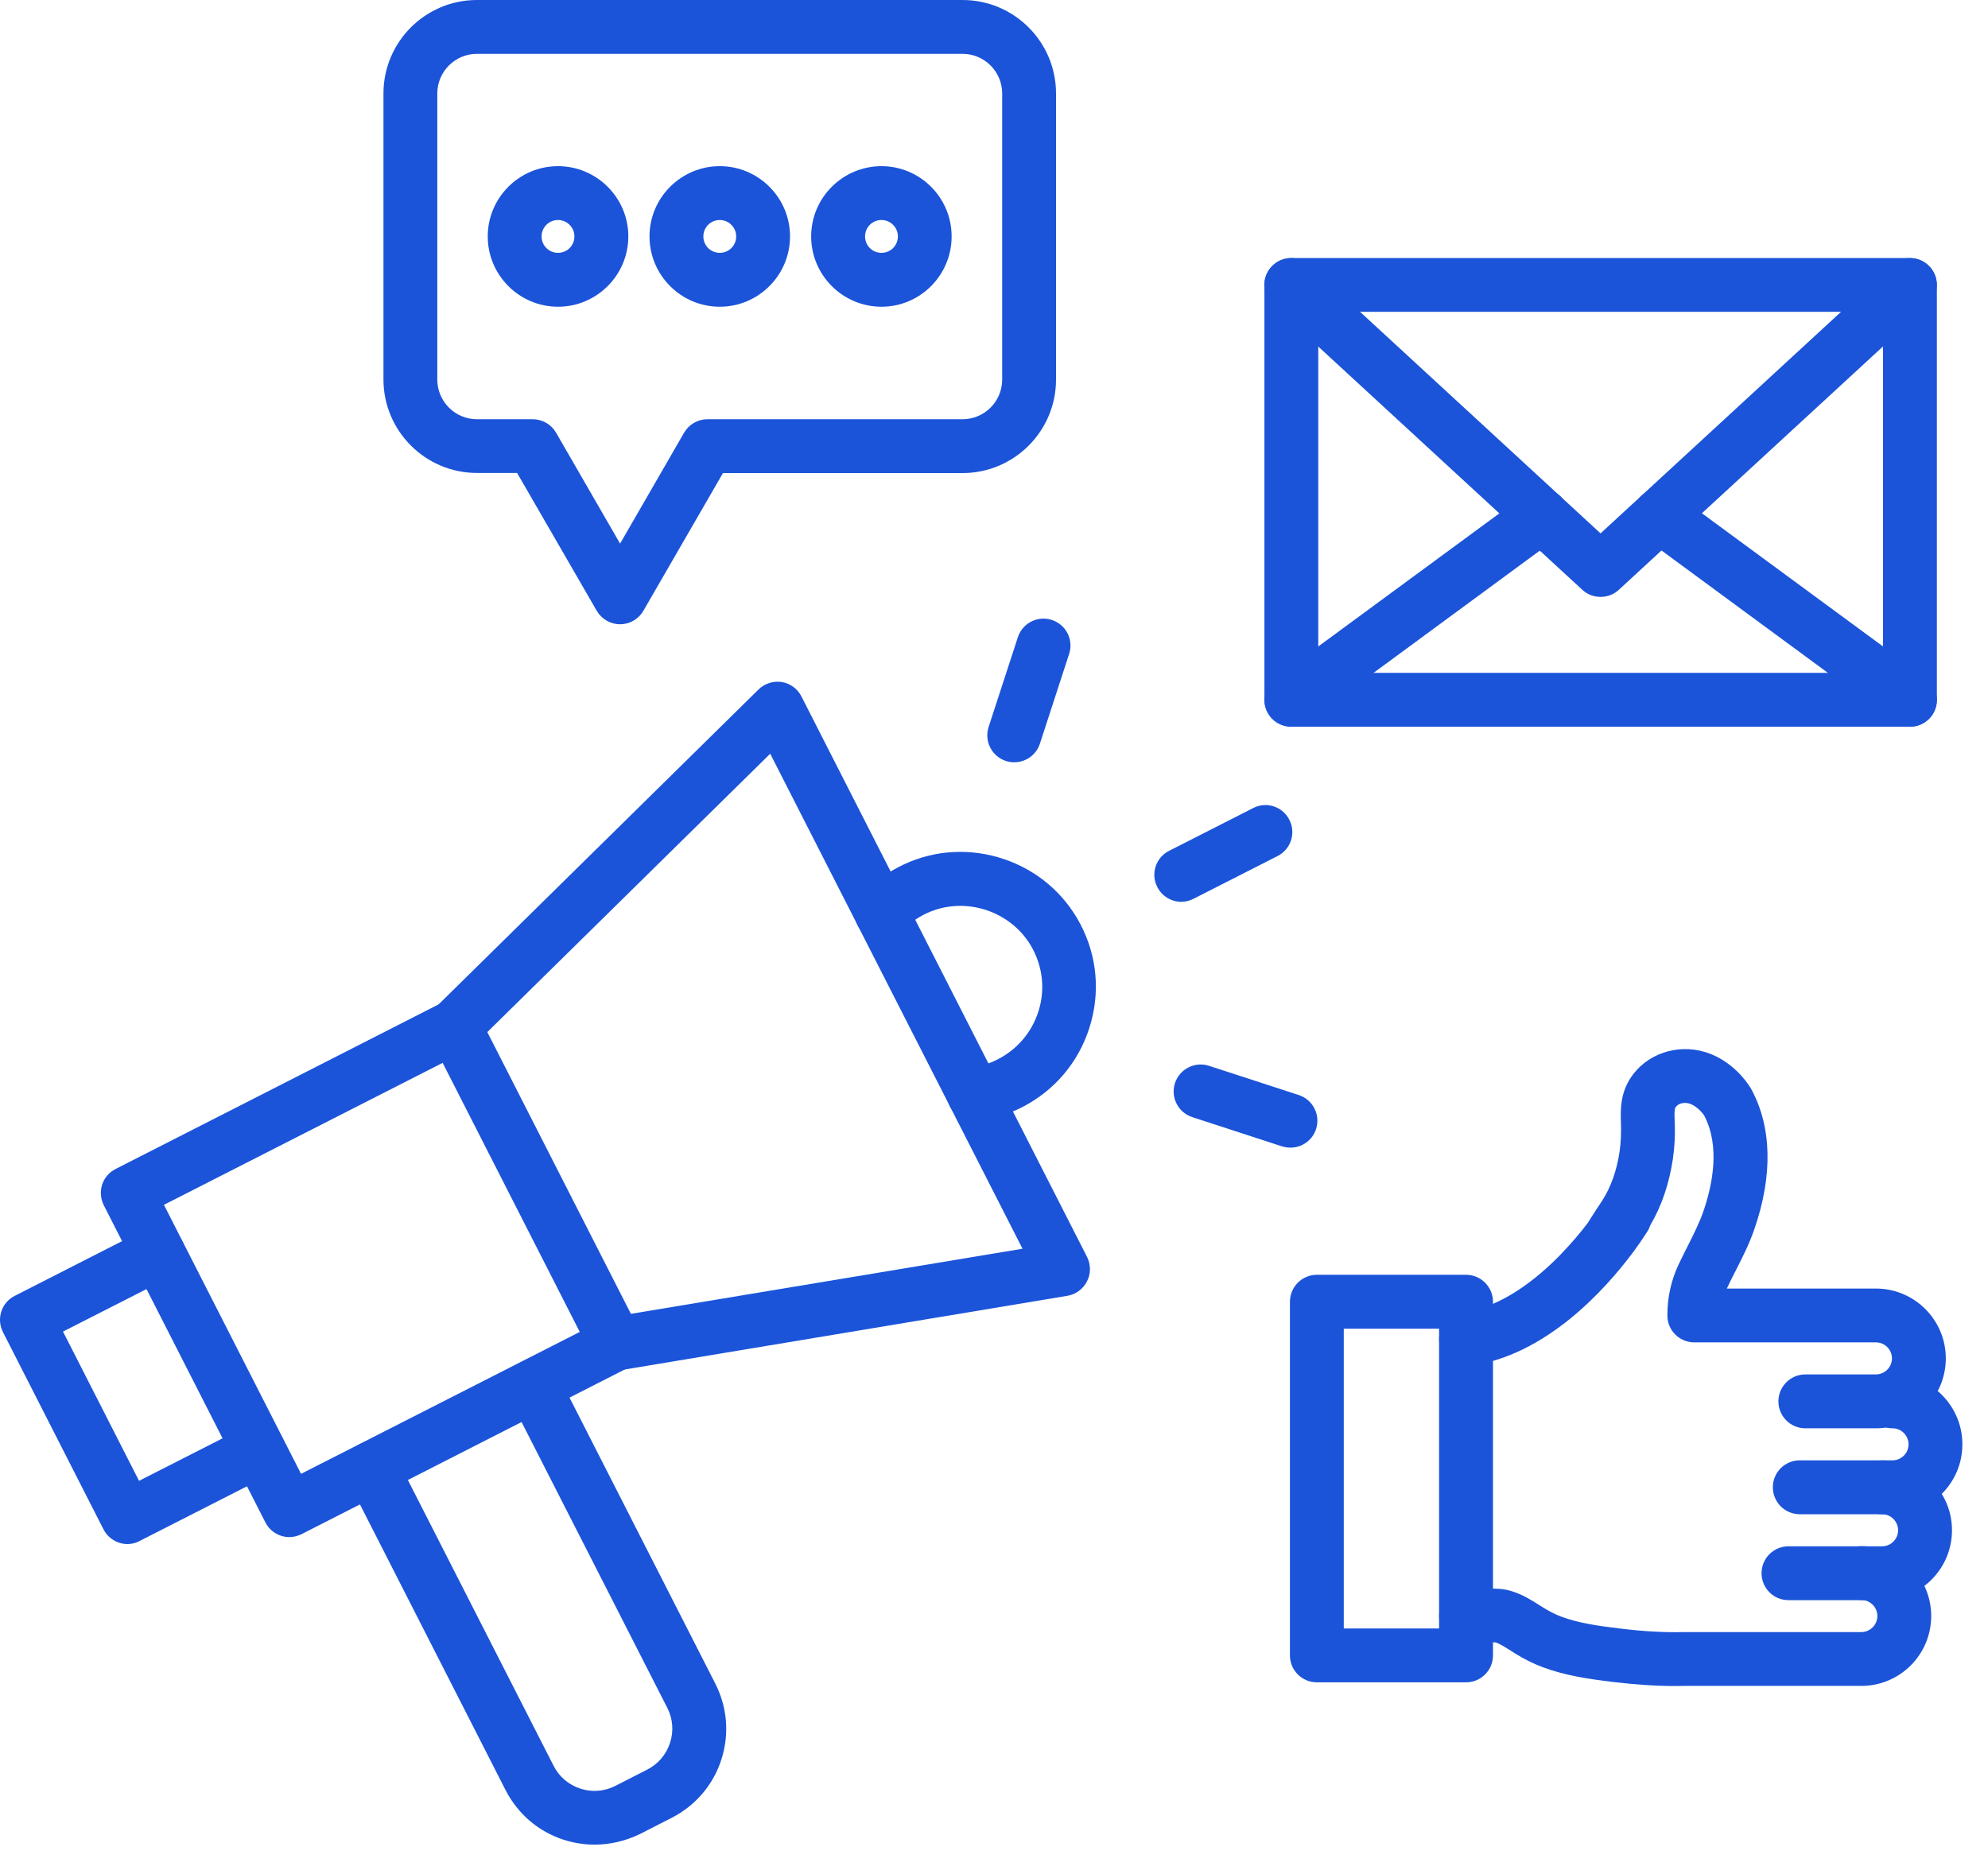
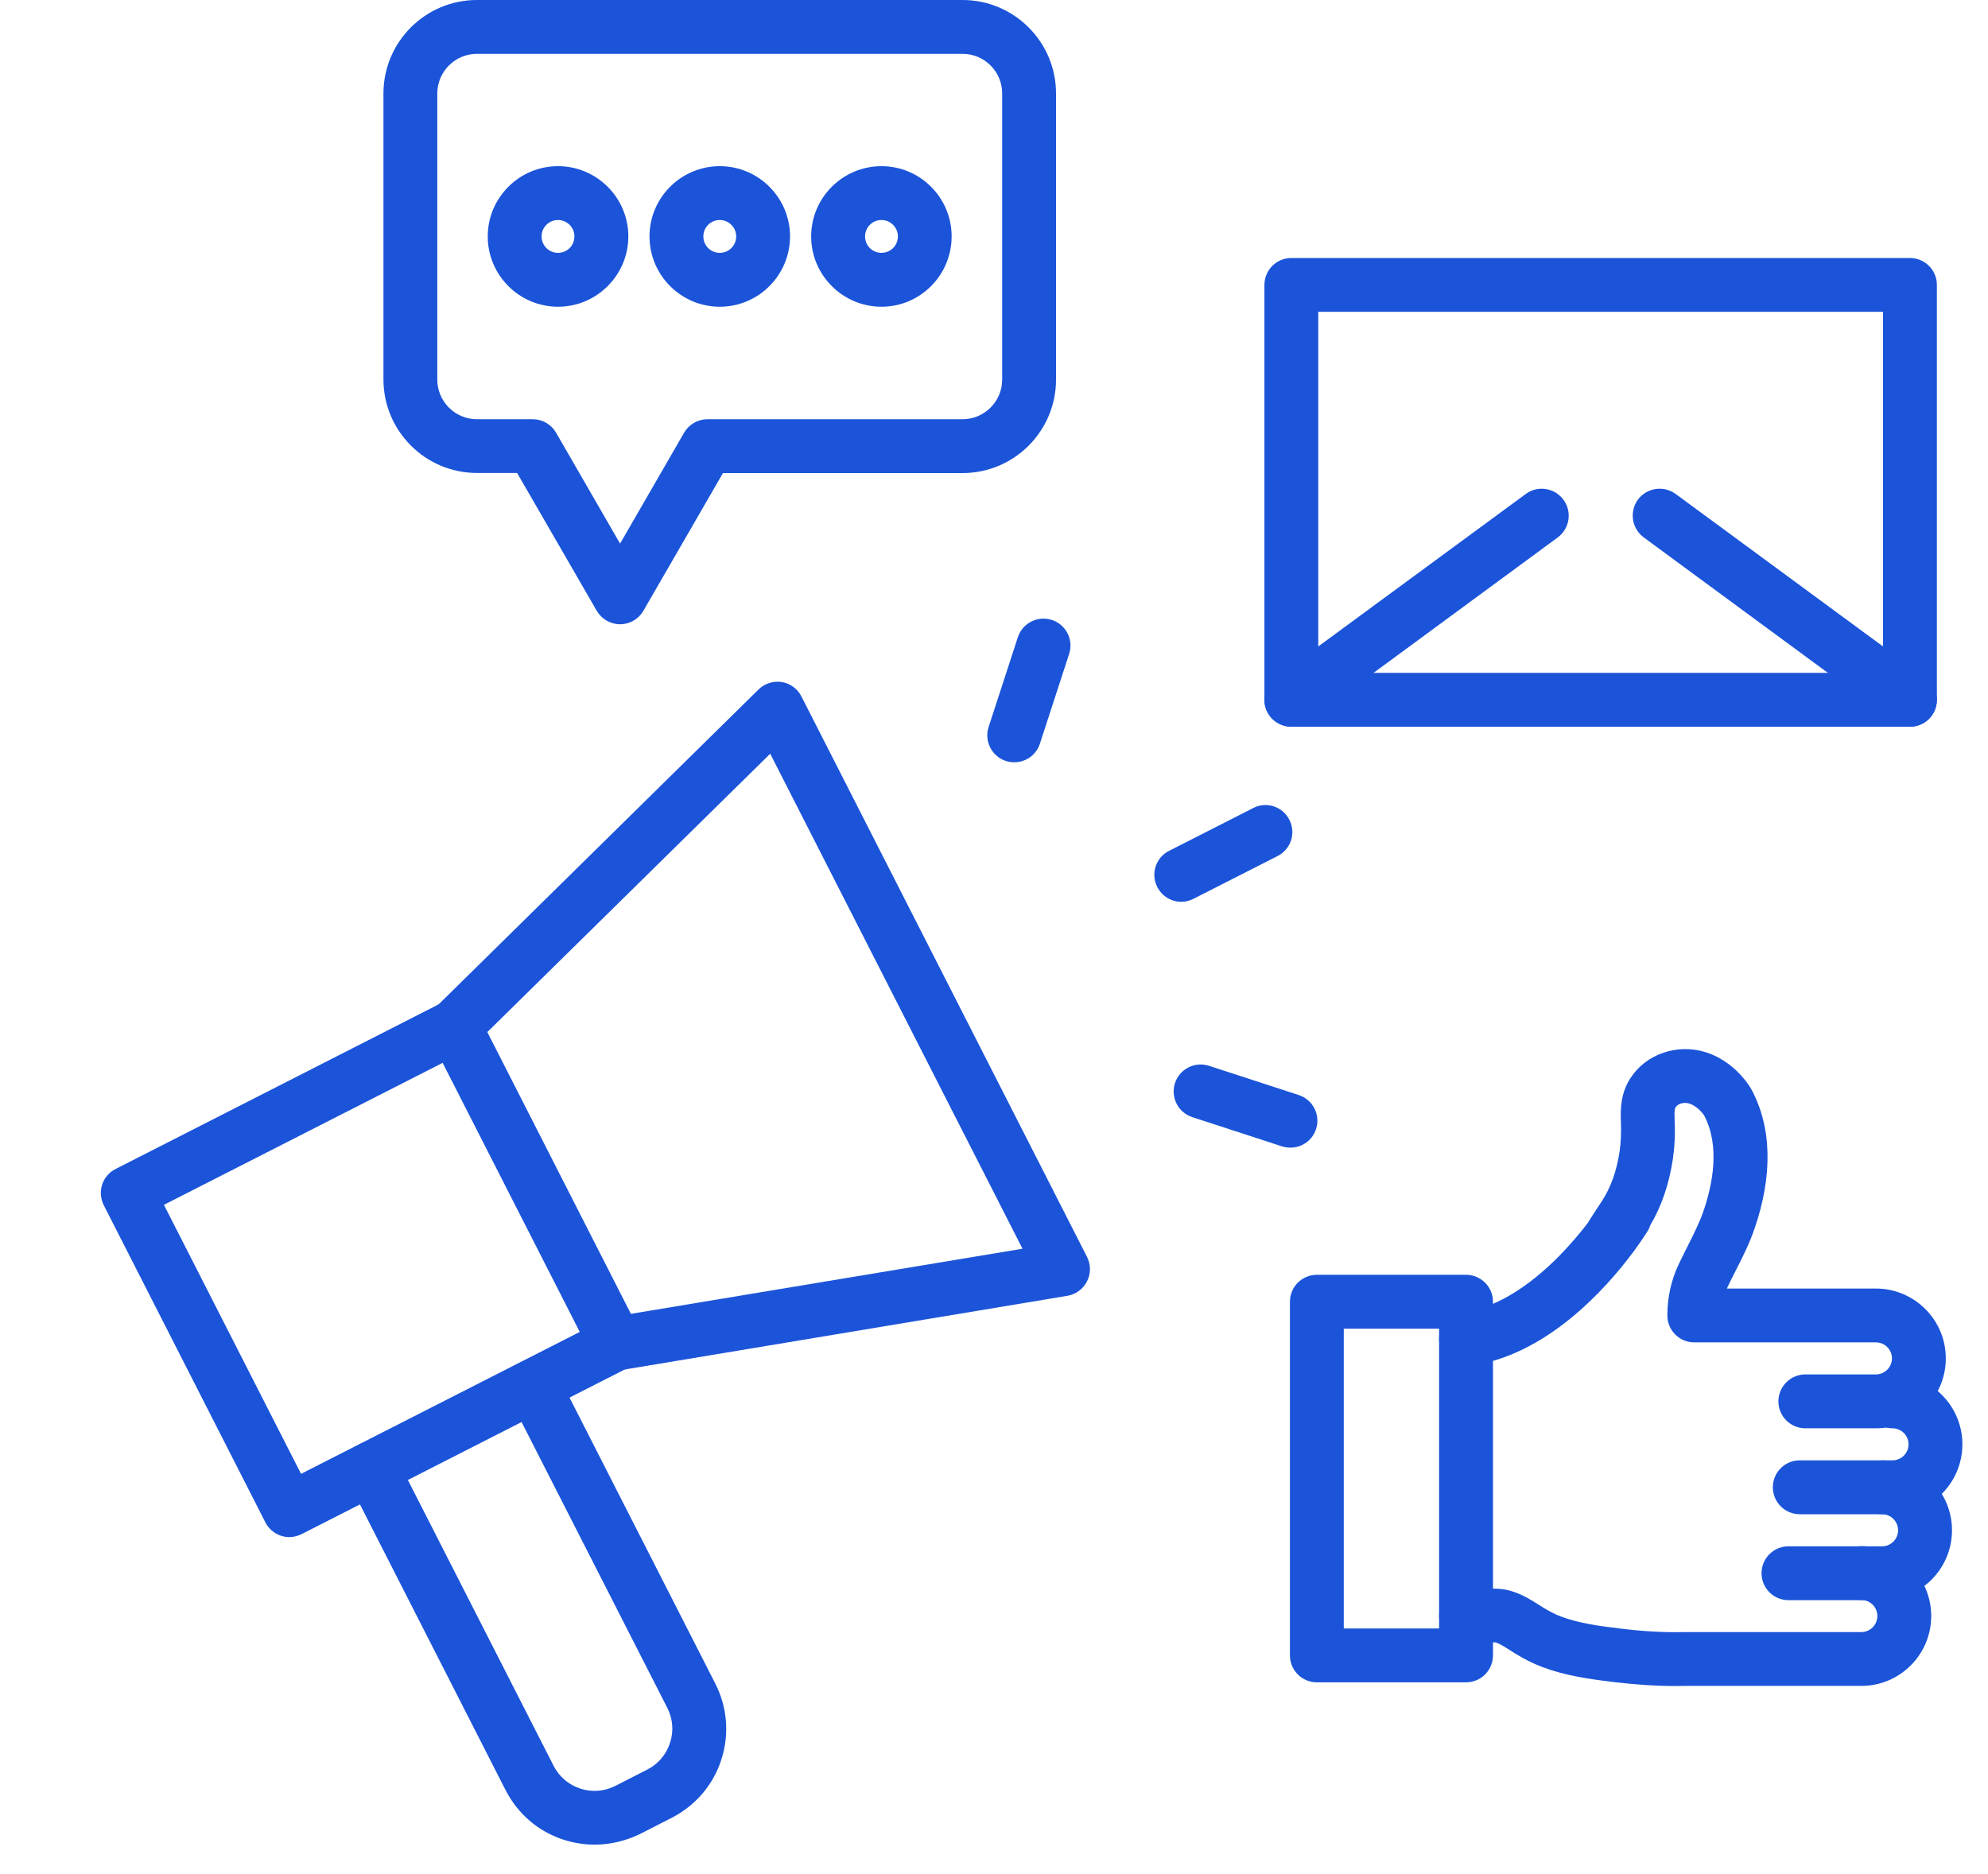
<svg xmlns="http://www.w3.org/2000/svg" width="35" height="33" viewBox="0 0 35 33" fill="none">
  <path d="M10.468 32.481C10.286 32.481 10.103 32.452 9.924 32.395C9.477 32.251 9.116 31.939 8.901 31.521L6.122 26.068C6.002 25.836 6.095 25.549 6.329 25.431C6.562 25.312 6.849 25.404 6.966 25.639L9.746 31.092C9.843 31.284 10.01 31.427 10.216 31.494C10.421 31.562 10.64 31.544 10.832 31.447L11.394 31.16C11.586 31.063 11.728 30.896 11.796 30.69C11.864 30.485 11.846 30.266 11.749 30.074L8.969 24.621C8.849 24.388 8.942 24.101 9.177 23.984C9.409 23.864 9.696 23.957 9.814 24.192L12.593 29.645C12.806 30.063 12.844 30.539 12.699 30.986C12.555 31.433 12.243 31.795 11.825 32.009L11.263 32.296C11.013 32.416 10.742 32.481 10.468 32.481Z" fill="#1B54D9" />
  <path d="M5.095 27.066C4.923 27.066 4.756 26.971 4.672 26.806L1.827 21.222C1.771 21.109 1.76 20.98 1.798 20.86C1.836 20.741 1.922 20.641 2.033 20.585L7.784 17.654C8.017 17.534 8.303 17.627 8.421 17.862L11.266 23.446C11.322 23.559 11.334 23.687 11.295 23.807C11.257 23.927 11.171 24.026 11.06 24.083L5.309 27.014C5.239 27.047 5.167 27.066 5.095 27.066ZM2.886 21.215L5.3 25.952L10.207 23.453L7.793 18.715L2.886 21.215Z" fill="#1B54D9" />
-   <path d="M2.244 27.188C2.073 27.188 1.906 27.093 1.822 26.929L0.052 23.456C-0.005 23.343 -0.016 23.214 0.023 23.094C0.061 22.975 0.147 22.875 0.257 22.819L2.57 21.64C2.802 21.52 3.089 21.613 3.206 21.848C3.326 22.081 3.233 22.367 2.999 22.485L1.109 23.447L2.448 26.075L4.338 25.113C4.57 24.993 4.857 25.086 4.974 25.321C5.094 25.553 5.002 25.84 4.767 25.958L2.454 27.136C2.389 27.172 2.317 27.188 2.244 27.188Z" fill="#1B54D9" />
  <path d="M10.844 24.135C10.616 24.135 10.415 23.97 10.376 23.738C10.333 23.48 10.507 23.234 10.767 23.191L18.002 21.988L13.56 13.272L8.333 18.416C8.145 18.598 7.845 18.596 7.662 18.411C7.479 18.224 7.481 17.923 7.667 17.74L13.355 12.14C13.463 12.034 13.614 11.987 13.763 12.009C13.912 12.034 14.041 12.127 14.109 12.262L19.138 22.132C19.205 22.268 19.208 22.426 19.138 22.561C19.07 22.697 18.941 22.792 18.792 22.817L10.918 24.128C10.896 24.133 10.871 24.135 10.844 24.135Z" fill="#1B54D9" />
-   <path d="M17.148 19.745C16.911 19.745 16.708 19.569 16.678 19.327C16.647 19.067 16.832 18.83 17.092 18.799C17.259 18.778 17.419 18.729 17.568 18.652C17.911 18.476 18.164 18.178 18.282 17.81C18.399 17.442 18.363 17.053 18.182 16.71C17.832 16.048 16.997 15.764 16.317 16.08C16.148 16.159 15.997 16.267 15.87 16.403C15.692 16.595 15.391 16.606 15.2 16.428C15.008 16.249 14.996 15.949 15.175 15.757C15.385 15.531 15.635 15.351 15.915 15.22C16.468 14.962 17.092 14.931 17.674 15.127C18.257 15.323 18.733 15.728 19.018 16.267C19.318 16.834 19.375 17.485 19.18 18.096C18.986 18.708 18.564 19.205 17.993 19.497C17.744 19.623 17.476 19.704 17.2 19.738C17.187 19.743 17.169 19.745 17.148 19.745Z" fill="#1B54D9" />
  <path d="M20.797 15.879C20.625 15.879 20.458 15.784 20.375 15.619C20.255 15.386 20.348 15.1 20.582 14.982L22.064 14.228C22.296 14.108 22.583 14.201 22.7 14.436C22.82 14.668 22.727 14.955 22.493 15.073L21.011 15.827C20.941 15.863 20.869 15.879 20.797 15.879Z" fill="#1B54D9" />
  <path d="M17.857 13.422C17.807 13.422 17.76 13.416 17.71 13.4C17.462 13.319 17.324 13.052 17.405 12.801L17.92 11.221C18.001 10.972 18.268 10.835 18.518 10.916C18.767 10.997 18.905 11.264 18.823 11.514L18.308 13.095C18.243 13.296 18.058 13.422 17.857 13.422Z" fill="#1B54D9" />
  <path d="M22.719 20.208C22.669 20.208 22.622 20.201 22.572 20.186L20.991 19.671C20.743 19.59 20.605 19.323 20.686 19.072C20.768 18.824 21.034 18.686 21.285 18.767L22.866 19.282C23.114 19.364 23.252 19.63 23.17 19.881C23.105 20.082 22.92 20.208 22.719 20.208Z" fill="#1B54D9" />
  <path d="M33.626 12.796H22.735C22.473 12.796 22.261 12.584 22.261 12.322V5.017C22.261 4.755 22.473 4.543 22.735 4.543H33.626C33.888 4.543 34.1 4.755 34.1 5.017V12.322C34.1 12.584 33.888 12.796 33.626 12.796ZM23.209 11.848H33.151V5.491H23.209V11.848Z" fill="#1B54D9" />
-   <path d="M28.181 10.51H28.177C28.057 10.51 27.942 10.465 27.856 10.384L22.412 5.368C22.22 5.19 22.206 4.892 22.384 4.698C22.563 4.506 22.861 4.492 23.055 4.671L28.179 9.392L33.302 4.671C33.494 4.492 33.794 4.506 33.973 4.698C34.151 4.89 34.138 5.19 33.946 5.368L28.502 10.384C28.416 10.465 28.301 10.51 28.181 10.51Z" fill="#1B54D9" />
  <path d="M33.626 12.797C33.528 12.797 33.429 12.768 33.346 12.705L28.938 9.462C28.728 9.306 28.683 9.01 28.836 8.798C28.992 8.588 29.288 8.543 29.5 8.697L33.908 11.939C34.118 12.095 34.163 12.391 34.009 12.603C33.915 12.732 33.77 12.797 33.626 12.797Z" fill="#1B54D9" />
  <path d="M22.734 12.796C22.587 12.796 22.445 12.729 22.352 12.602C22.197 12.392 22.242 12.094 22.454 11.938L26.862 8.698C27.072 8.542 27.37 8.588 27.526 8.8C27.681 9.01 27.636 9.308 27.424 9.464L23.016 12.706C22.93 12.767 22.831 12.796 22.734 12.796Z" fill="#1B54D9" />
  <path d="M10.917 10.992C10.748 10.992 10.592 10.902 10.506 10.755L9.104 8.328H8.397C7.489 8.328 6.751 7.589 6.751 6.682V1.646C6.751 0.738 7.489 0 8.397 0H16.946C17.854 0 18.592 0.738 18.592 1.646V6.684C18.592 7.592 17.854 8.33 16.946 8.33H12.728L11.326 10.757C11.242 10.902 11.086 10.992 10.917 10.992ZM8.397 0.948C8.013 0.948 7.699 1.26 7.699 1.646V6.684C7.699 7.068 8.011 7.382 8.397 7.382H9.379C9.549 7.382 9.705 7.472 9.79 7.619L10.917 9.572L12.044 7.619C12.13 7.472 12.286 7.382 12.455 7.382H16.946C17.33 7.382 17.644 7.07 17.644 6.684V1.646C17.644 1.262 17.332 0.948 16.946 0.948H8.397Z" fill="#1B54D9" />
  <path d="M9.824 5.401C9.142 5.401 8.587 4.845 8.587 4.163C8.587 3.481 9.142 2.926 9.824 2.926C10.506 2.926 11.062 3.481 11.062 4.163C11.062 4.845 10.506 5.401 9.824 5.401ZM9.824 3.874C9.664 3.874 9.535 4.003 9.535 4.163C9.535 4.324 9.664 4.452 9.824 4.452C9.985 4.452 10.113 4.324 10.113 4.163C10.113 4.003 9.982 3.874 9.824 3.874Z" fill="#1B54D9" />
  <path d="M12.672 5.401C11.99 5.401 11.435 4.845 11.435 4.163C11.435 3.481 11.99 2.926 12.672 2.926C13.354 2.926 13.909 3.481 13.909 4.163C13.909 4.845 13.354 5.401 12.672 5.401ZM12.672 3.874C12.512 3.874 12.383 4.003 12.383 4.163C12.383 4.324 12.512 4.452 12.672 4.452C12.832 4.452 12.961 4.324 12.961 4.163C12.961 4.003 12.83 3.874 12.672 3.874Z" fill="#1B54D9" />
  <path d="M15.519 5.401C14.837 5.401 14.281 4.845 14.281 4.163C14.281 3.481 14.837 2.926 15.519 2.926C16.201 2.926 16.754 3.481 16.754 4.163C16.754 4.845 16.201 5.401 15.519 5.401ZM15.519 3.874C15.358 3.874 15.23 4.003 15.23 4.163C15.23 4.324 15.358 4.452 15.519 4.452C15.679 4.452 15.808 4.324 15.808 4.163C15.808 4.003 15.677 3.874 15.519 3.874Z" fill="#1B54D9" />
  <path d="M33.319 26.663H31.686C31.424 26.663 31.212 26.45 31.212 26.188C31.212 25.926 31.424 25.714 31.686 25.714H33.319C33.474 25.714 33.601 25.588 33.601 25.432C33.601 25.276 33.474 25.15 33.319 25.15C33.057 25.15 32.844 24.937 32.844 24.675C32.844 24.413 33.057 24.201 33.319 24.201C33.996 24.201 34.549 24.752 34.549 25.432C34.549 26.111 33.998 26.663 33.319 26.663Z" fill="#1B54D9" />
  <path d="M33.135 28.176H31.487C31.225 28.176 31.013 27.964 31.013 27.702C31.013 27.44 31.225 27.228 31.487 27.228H33.135C33.291 27.228 33.417 27.101 33.417 26.945C33.417 26.79 33.291 26.663 33.135 26.663C32.873 26.663 32.661 26.451 32.661 26.189C32.661 25.927 32.873 25.715 33.135 25.715C33.813 25.715 34.366 26.266 34.366 26.945C34.366 27.625 33.815 28.176 33.135 28.176Z" fill="#1B54D9" />
  <path d="M29.486 29.688C29.145 29.688 28.786 29.663 28.393 29.616C27.969 29.564 27.556 29.505 27.154 29.354C26.993 29.293 26.828 29.212 26.652 29.101C26.632 29.087 26.61 29.074 26.589 29.06C26.492 29 26.409 28.945 26.332 28.92C26.314 28.918 26.264 28.918 26.226 28.92C26.203 28.92 26.18 28.923 26.158 28.923L25.815 28.925C25.812 28.925 25.812 28.925 25.81 28.925C25.55 28.925 25.338 28.715 25.336 28.455C25.334 28.193 25.544 27.979 25.806 27.977L26.149 27.974H26.201C26.307 27.972 26.454 27.968 26.612 28.017C26.808 28.078 26.962 28.175 27.097 28.261C27.115 28.272 27.136 28.286 27.154 28.297C27.278 28.374 27.382 28.428 27.486 28.466C27.791 28.579 28.129 28.629 28.509 28.674C28.926 28.726 29.299 28.747 29.647 28.738H29.667H32.77C32.925 28.738 33.052 28.611 33.052 28.455C33.052 28.299 32.925 28.173 32.77 28.173C32.508 28.173 32.295 27.961 32.295 27.699C32.295 27.437 32.508 27.225 32.77 27.225C33.447 27.225 34 27.776 34 28.455C34 29.135 33.449 29.686 32.77 29.686H29.662C29.606 29.688 29.545 29.688 29.486 29.688Z" fill="#1B54D9" />
  <path d="M33.026 25.15H31.785C31.523 25.15 31.31 24.938 31.31 24.676C31.31 24.414 31.523 24.201 31.785 24.201H33.026C33.182 24.201 33.309 24.075 33.309 23.919C33.309 23.763 33.182 23.637 33.026 23.637H29.829C29.567 23.637 29.355 23.425 29.355 23.163C29.355 22.849 29.42 22.551 29.549 22.273C29.603 22.158 29.66 22.047 29.714 21.939C29.818 21.731 29.917 21.537 29.987 21.336C30.152 20.859 30.287 20.182 30.003 19.642C30.001 19.64 29.998 19.636 29.996 19.631C29.924 19.534 29.829 19.459 29.743 19.432C29.66 19.407 29.551 19.421 29.499 19.498C29.474 19.534 29.481 19.651 29.483 19.717C29.495 19.968 29.483 20.193 29.452 20.408C29.386 20.848 29.253 21.239 29.055 21.573C29.043 21.611 29.027 21.648 29.005 21.681C28.991 21.702 28.91 21.833 28.77 22.025C28.763 22.034 28.756 22.043 28.752 22.049C28.747 22.056 28.743 22.063 28.738 22.067C28.269 22.695 27.216 23.876 25.871 24.05C25.611 24.084 25.374 23.901 25.34 23.641C25.306 23.382 25.489 23.145 25.749 23.111C26.442 23.02 27.065 22.51 27.467 22.099C27.67 21.889 27.84 21.686 27.962 21.523C27.964 21.521 27.964 21.519 27.966 21.514C27.975 21.498 27.991 21.476 28.011 21.442C28.052 21.379 28.117 21.277 28.206 21.144C28.359 20.907 28.465 20.613 28.515 20.27C28.537 20.114 28.544 19.947 28.537 19.755C28.528 19.52 28.533 19.249 28.707 18.981C28.98 18.561 29.522 18.373 30.021 18.525C30.301 18.61 30.563 18.802 30.757 19.064C30.777 19.091 30.793 19.114 30.809 19.139C30.816 19.148 30.82 19.159 30.827 19.168C31.195 19.839 31.215 20.697 30.886 21.645C30.796 21.907 30.676 22.142 30.561 22.368C30.506 22.474 30.457 22.573 30.409 22.675C30.407 22.679 30.405 22.684 30.403 22.689H33.026C33.704 22.689 34.257 23.239 34.257 23.919C34.257 24.599 33.704 25.15 33.026 25.15Z" fill="#1B54D9" />
  <path d="M25.81 29.623H23.184C22.922 29.623 22.71 29.411 22.71 29.149V22.922C22.71 22.66 22.922 22.447 23.184 22.447H25.81C26.072 22.447 26.285 22.66 26.285 22.922V29.149C26.285 29.411 26.072 29.623 25.81 29.623ZM23.658 28.675H25.336V23.396H23.658V28.675Z" fill="#1B54D9" />
</svg>